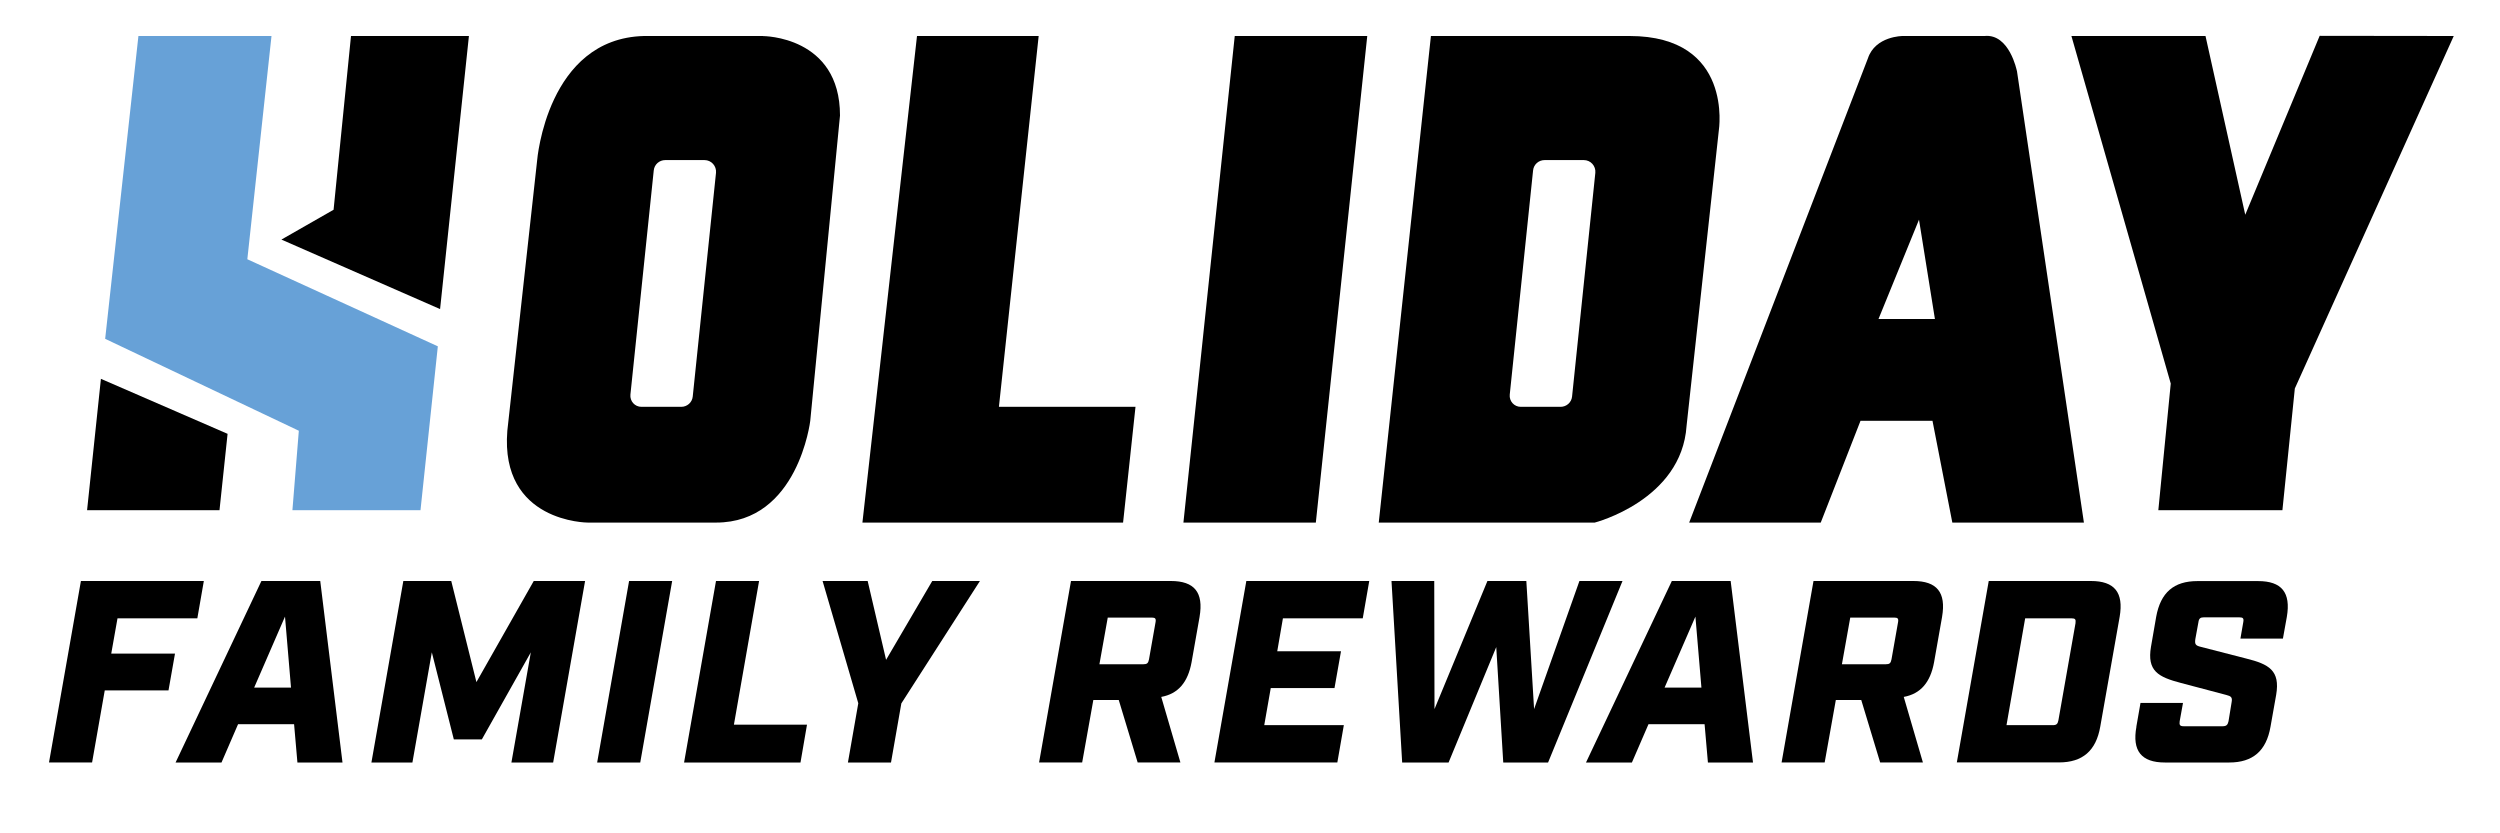
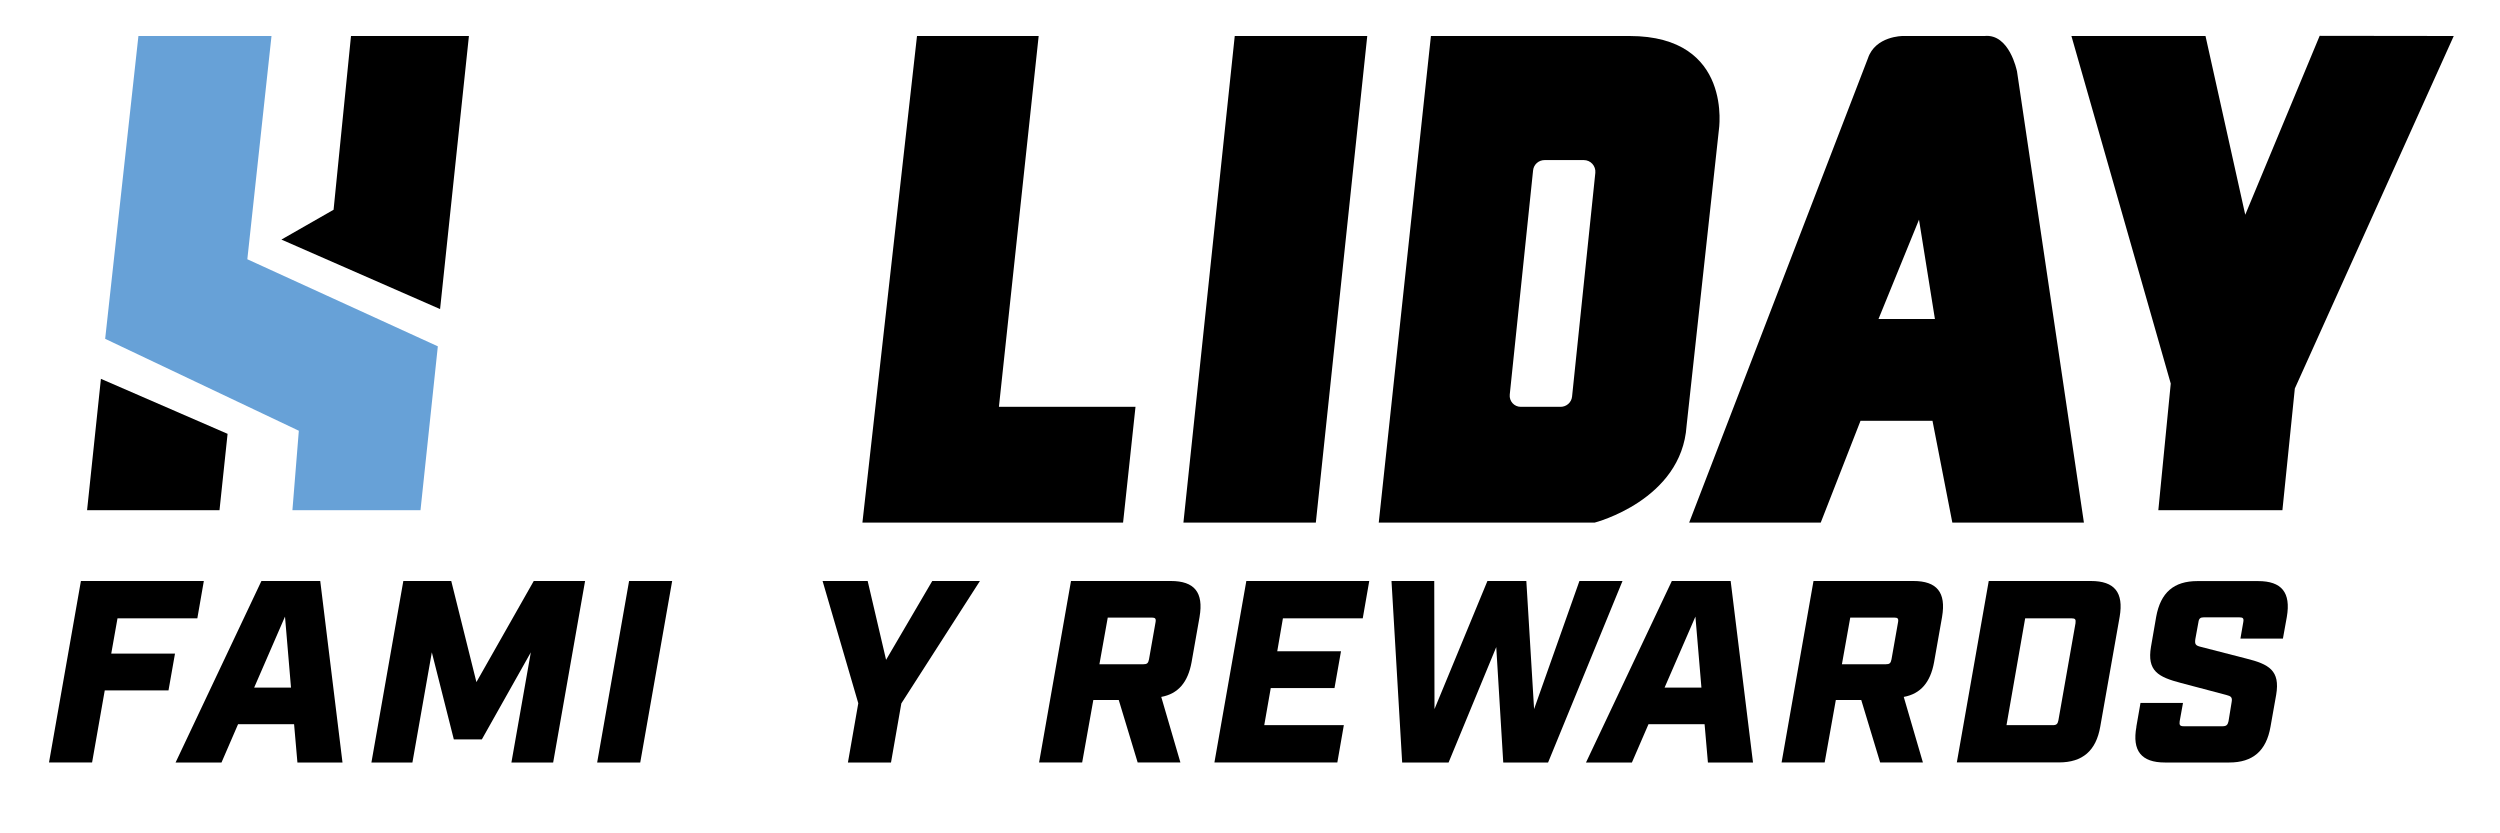
<svg xmlns="http://www.w3.org/2000/svg" id="Layer_2" data-name="Layer 2" viewBox="0 0 300 100">
  <defs>
    <style>
      .cls-1 {
        fill: #67a1d7;
      }
    </style>
  </defs>
  <polygon points="110.04 4.32 103.49 62.71 134.77 62.71 136.26 48.82 119.87 48.82 124.64 4.32 110.04 4.32" />
  <polygon points="157.9 62.71 142.01 62.71 148.17 4.32 164.07 4.32 157.9 62.71" />
  <polygon points="248.57 4.32 264.66 4.32 269.43 25.77 278.36 4.3 294.45 4.32 275.38 46.62 273.89 61.22 259 61.22 260.49 46.03 248.57 4.32" />
  <polygon points="33.77 28.75 40.03 25.17 42.12 4.32 56.27 4.32 52.81 37.09 33.77 28.75" />
  <polygon class="cls-1" points="16.61 4.32 12.62 40.66 35.86 51.69 35.09 61.22 50.46 61.22 52.54 41.56 29.68 31.11 32.58 4.32 16.61 4.32" />
-   <path d="M91.57,4.32h-14.3c-11.62,.3-12.81,14.9-12.81,14.9l-3.58,32.47c-.89,11.02,9.66,11.02,9.66,11.02h15.39c9.85,0,11.3-12.21,11.3-12.21l3.57-36.64c0-9.55-9.24-9.53-9.24-9.53Zm-8.44,43.26c-.07,.71-.67,1.24-1.38,1.24h-4.78c-.79,0-1.4-.68-1.32-1.47l2.8-26.9c.07-.71,.67-1.24,1.38-1.24h4.71c.82,0,1.46,.71,1.38,1.53l-2.79,26.83Z" />
  <path d="M195.54,4.32h-23.83l-6.26,58.39h25.92s10.43-2.68,11.02-11.62l3.87-35.45s1.79-11.32-10.72-11.32Zm-6.89,43.26c-.07,.71-.67,1.24-1.38,1.24h-4.78c-.79,0-1.4-.68-1.32-1.47l2.8-26.9c.07-.71,.67-1.24,1.38-1.24h4.71c.82,0,1.46,.71,1.38,1.53l-2.79,26.83Z" />
  <path d="M242.02,8.49s-.89-4.47-3.87-4.17h-9.83s-3.28,0-4.17,2.68l-21.45,55.71h15.79l4.77-12.21h8.64l2.38,12.21h15.79l-8.04-54.22Zm-16.6,29.79l4.86-11.92,1.91,11.92h-6.77Z" />
  <polygon points="27.31 52.06 12.11 45.46 10.45 61.22 26.34 61.22 27.31 52.06" />
  <g>
    <path d="M9.71,69.72h14.75l-.78,4.48H14.1l-.75,4.23h7.65l-.78,4.42h-7.65l-1.52,8.65H5.88l3.83-21.78Z" />
    <path d="M35.29,86.9h-6.72l-1.99,4.6h-5.51l10.3-21.78h7.06l2.67,21.78h-5.41l-.4-4.6Zm-.37-4.39l-.72-8.52-3.7,8.52h4.42Z" />
    <path d="M48.39,69.72h5.76l3.02,12.13,6.88-12.13h6.16l-3.83,21.78h-5.01l2.33-13.22-5.88,10.45h-3.36l-2.64-10.45-2.33,13.22h-4.92l3.83-21.78Z" />
    <path d="M75.49,69.72h5.17l-3.83,21.78h-5.17l3.83-21.78Z" />
-     <path d="M85.92,69.72h5.17l-3.02,17.24h8.77l-.78,4.54h-13.97l3.83-21.78Z" />
    <path d="M103,84.41l-4.29-14.69h5.41l2.21,9.46,5.54-9.46h5.72l-9.43,14.69-1.24,7.09h-5.17l1.24-7.09Z" />
    <path d="M143.95,74.02l-.96,5.44c-.44,2.43-1.62,3.8-3.64,4.17l2.3,7.87h-5.13l-2.27-7.5h-3.05l-1.34,7.5h-5.17l3.83-21.78h11.98c2.83,0,3.95,1.37,3.45,4.29Zm-6.75,5.69c.44,0,.59-.12,.68-.59l.78-4.42c.09-.47-.03-.59-.44-.59h-5.29l-1,5.6h5.26Z" />
    <path d="M149.56,69.72h14.75l-.78,4.48h-9.58l-.68,3.95h7.65l-.78,4.42h-7.65l-.78,4.45h9.55l-.78,4.48h-14.75l3.83-21.78Z" />
    <path d="M166.98,69.72h5.13l.03,15.37,6.35-15.37h4.67l.93,15.37,5.44-15.37h5.17l-8.93,21.78h-5.38l-.84-13.85-5.72,13.85h-5.57l-1.28-21.78Z" />
    <path d="M204.54,86.9h-6.72l-1.99,4.6h-5.51l10.3-21.78h7.06l2.68,21.78h-5.41l-.4-4.6Zm-.37-4.39l-.72-8.52-3.7,8.52h4.42Z" />
    <path d="M233.05,74.02l-.96,5.44c-.44,2.43-1.62,3.8-3.64,4.17l2.3,7.87h-5.13l-2.27-7.5h-3.05l-1.34,7.5h-5.17l3.83-21.78h11.98c2.83,0,3.95,1.37,3.45,4.29Zm-6.75,5.69c.44,0,.59-.12,.68-.59l.78-4.42c.09-.47-.03-.59-.44-.59h-5.29l-1,5.6h5.26Z" />
    <path d="M238.65,69.72h12.26c2.83,0,3.95,1.37,3.45,4.29l-2.33,13.19c-.5,2.89-2.12,4.29-4.95,4.29h-12.26l3.83-21.78Zm7.68,17.3c.47,0,.59-.16,.68-.59l2.05-11.64c.06-.47-.03-.59-.47-.59h-5.57l-2.24,12.82h5.54Z" />
    <path d="M256.36,87.21l.5-2.86h5.1l-.4,2.21c-.06,.44,.03,.59,.5,.59h4.64c.47,0,.62-.16,.72-.59l.37-2.27c.12-.62-.06-.75-.65-.9l-5.41-1.43c-2.74-.72-4.11-1.43-3.61-4.36l.62-3.58c.53-2.92,2.12-4.29,4.95-4.29h7.28c2.83,0,3.95,1.37,3.45,4.29l-.47,2.61h-5.1l.34-1.96c.09-.47-.03-.59-.47-.59h-4.26c-.4,0-.59,.12-.65,.59l-.37,2.02c-.09,.62,.03,.78,.65,.93l5.44,1.4c2.74,.68,4.11,1.43,3.61,4.36l-.68,3.83c-.5,2.89-2.12,4.29-4.95,4.29h-7.72c-2.83,0-3.95-1.4-3.42-4.29Z" />
  </g>
</svg>